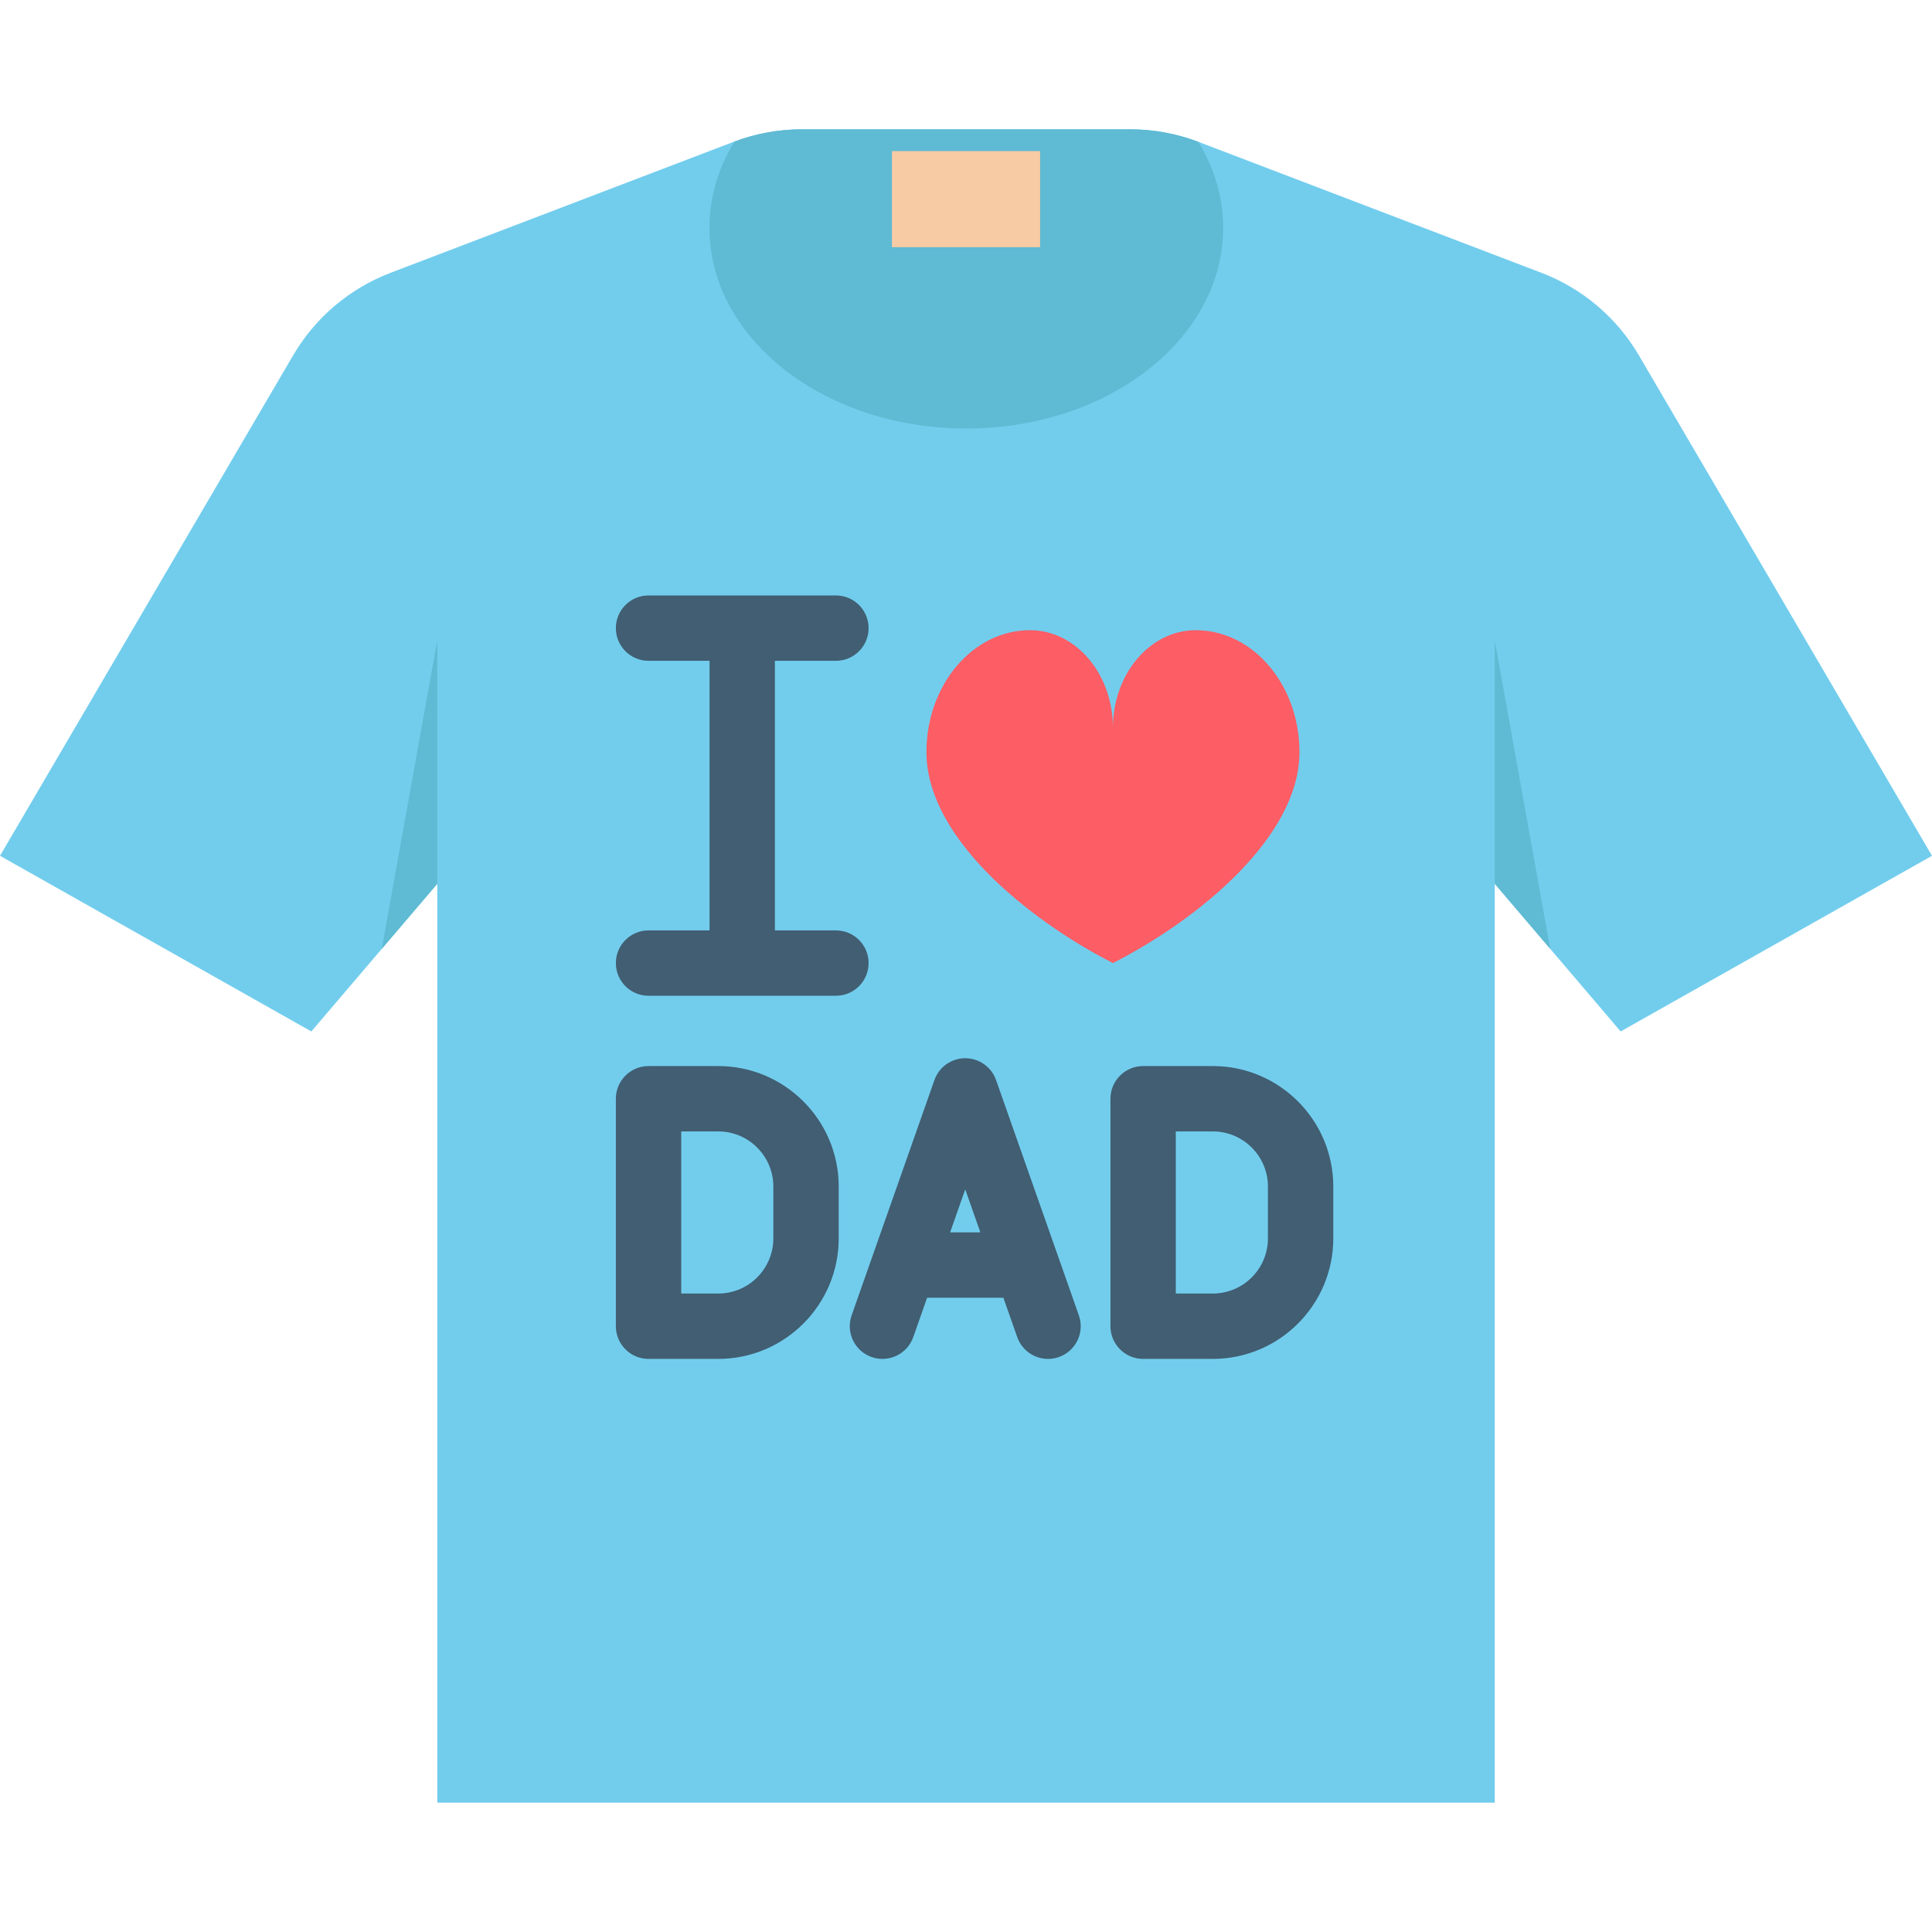
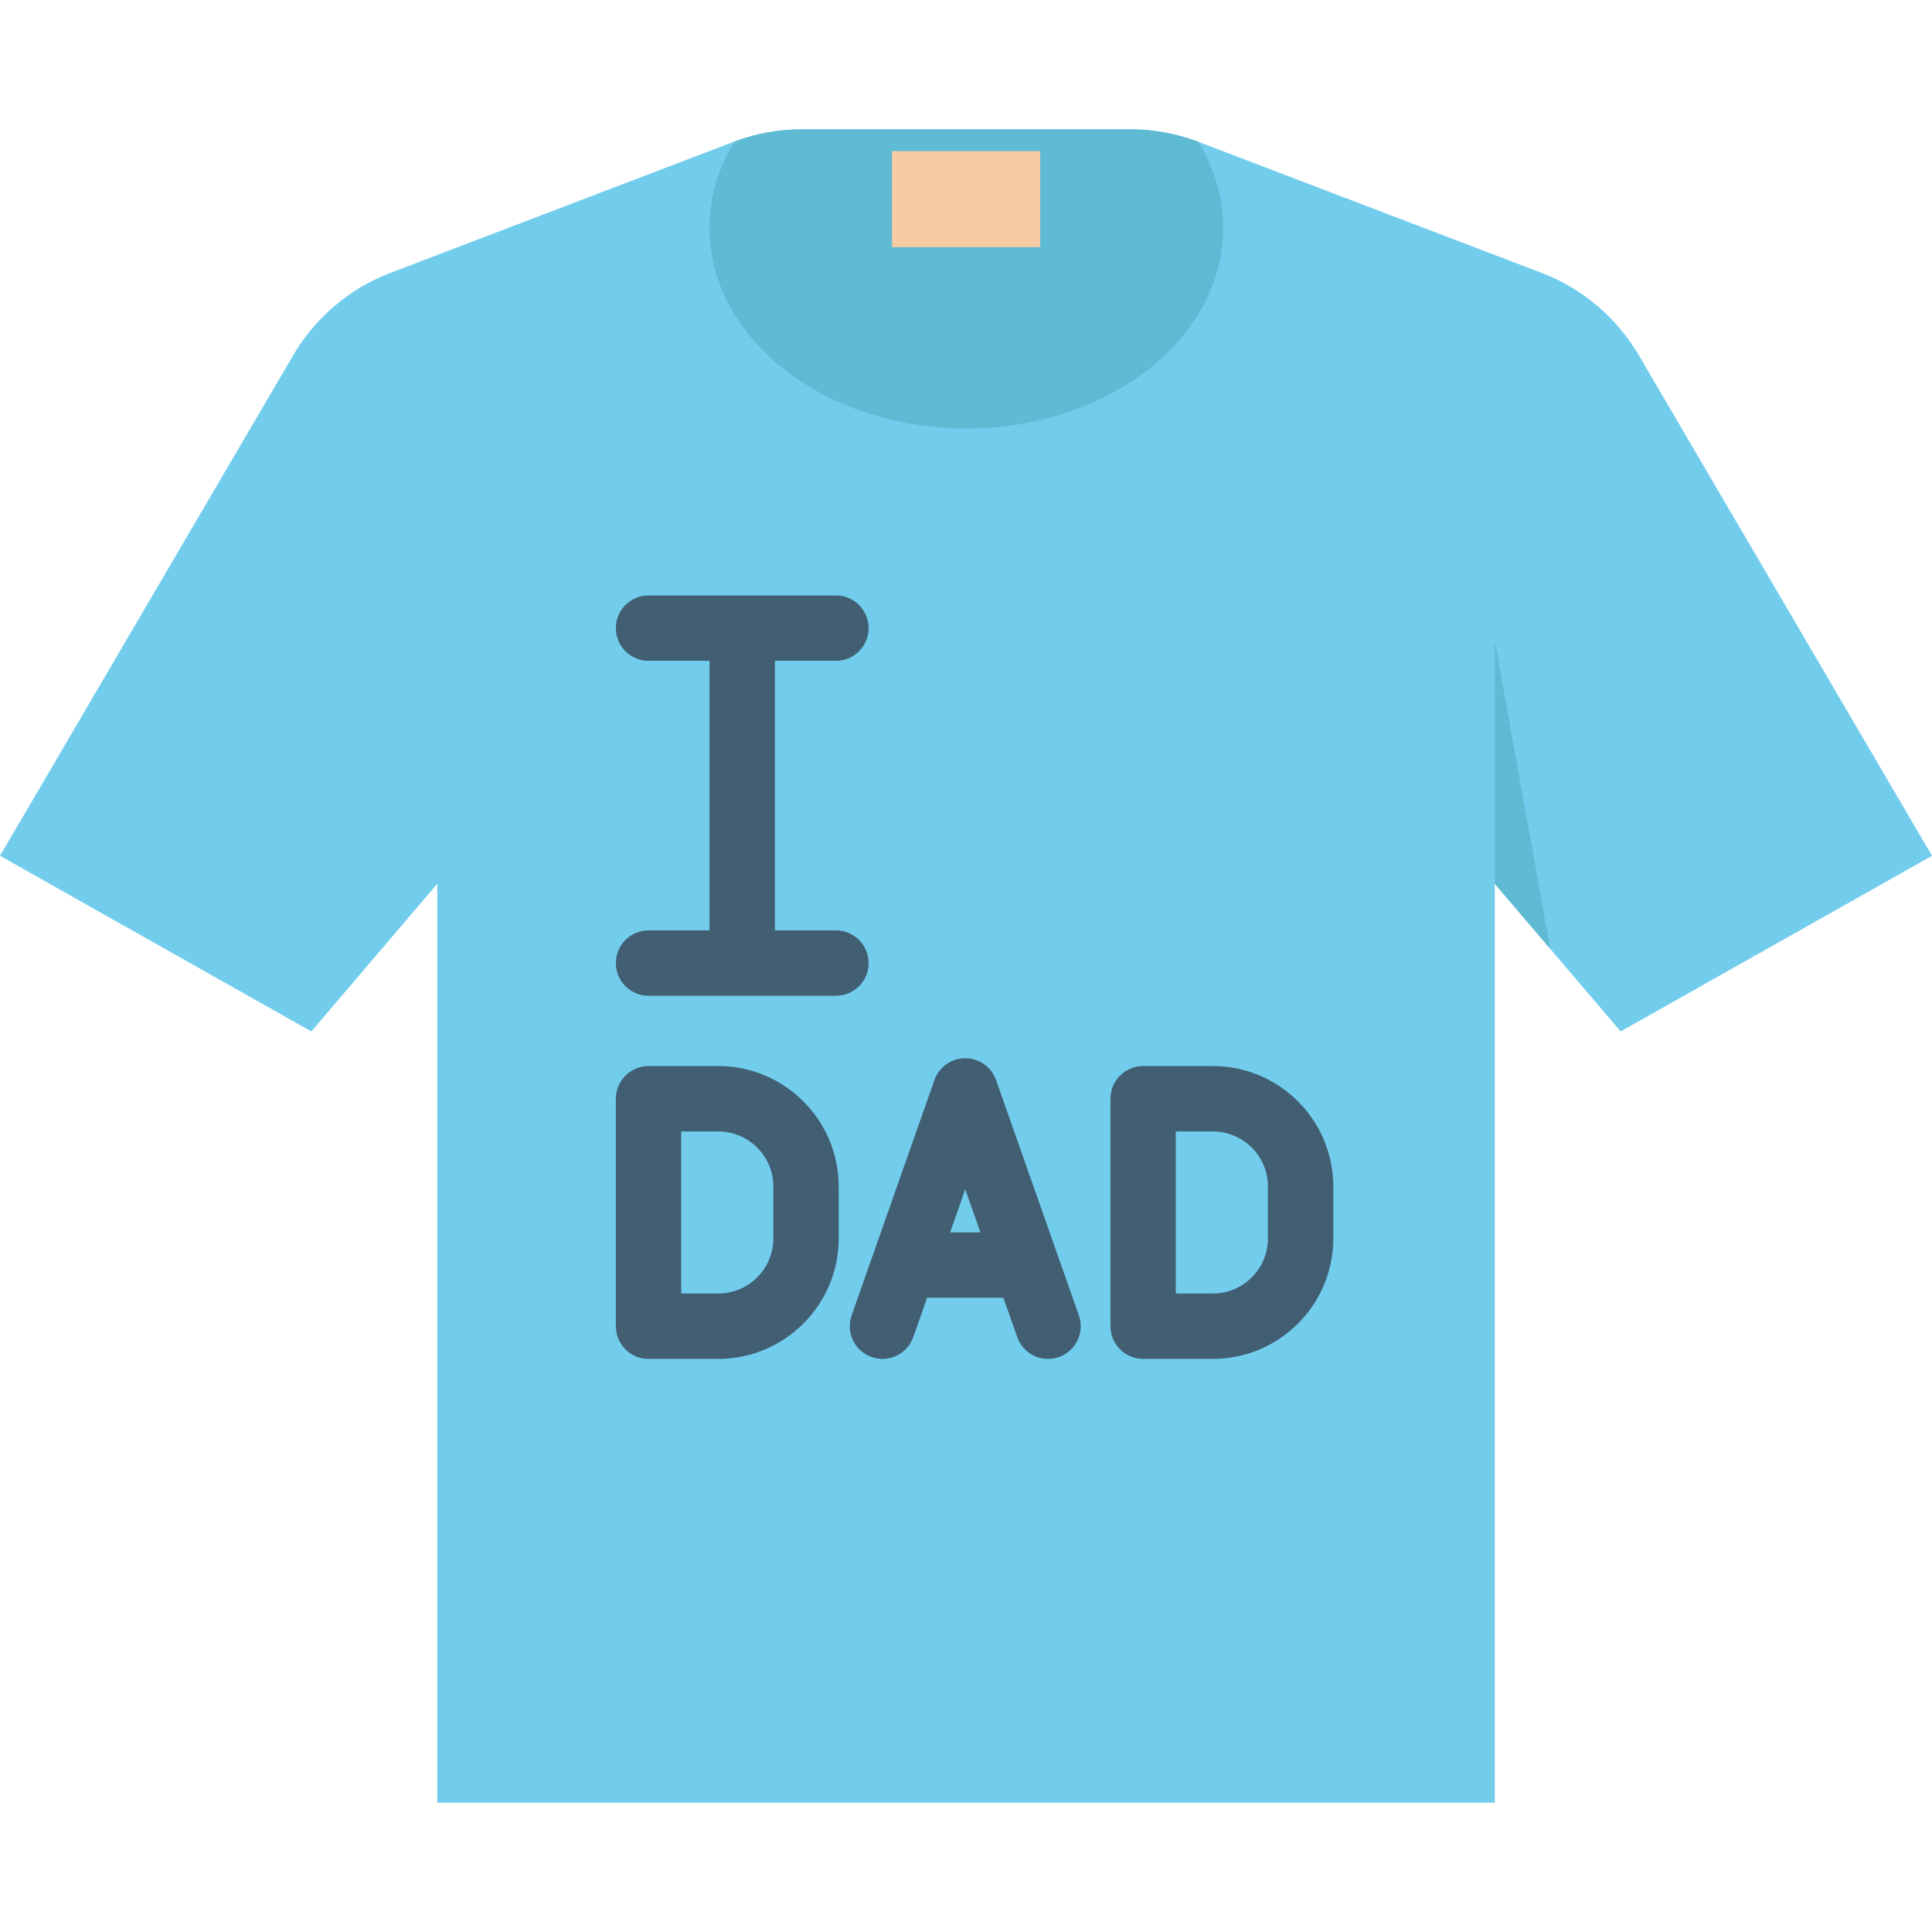
<svg xmlns="http://www.w3.org/2000/svg" version="1.1" id="Layer_1" x="0px" y="0px" viewBox="0 0 512 512" style="enable-background:new 0 0 512 512;" xml:space="preserve">
  <path style="fill:#72CDED;" d="M512,226.795l-82.51,46.55l-33.362-39.136v243.522H115.883V234.209L82.51,273.345L0,226.795  L77.694,94.156c5.855-10,14.955-17.715,25.787-21.849l90.847-34.69c0.104-0.046,0.219-0.081,0.323-0.115  c5.716-2.136,11.756-3.233,17.853-3.233h86.99c6.178,0,12.31,1.132,18.072,3.314c0.035,0.012,0.069,0.023,0.104,0.035l90.859,34.69  c10.82,4.134,19.92,11.848,25.786,21.849L512,226.795z" />
  <path style="fill:#5FBAD3;" d="M324.15,60.401c0,29.366-30.475,53.167-68.063,53.167c-37.6,0-68.075-23.8-68.075-53.167  c0-8.199,2.379-15.971,6.64-22.9c5.716-2.136,11.756-3.233,17.853-3.233h86.99c6.178,0,12.31,1.132,18.072,3.314  C321.783,44.5,324.15,52.237,324.15,60.401z" />
  <rect x="236.374" y="40.045" style="fill:#F7CBA4;" width="39.263" height="25.463" />
  <g>
    <polyline style="fill:#5FBAD3;" points="396.124,234.206 396.124,169.702 410.828,251.454  " />
-     <polyline style="fill:#5FBAD3;" points="115.88,234.206 115.88,169.702 101.176,251.454  " />
  </g>
  <g>
    <path style="fill:#415E72;" d="M190.336,282.515H171.87c-4.783,0-8.661,3.878-8.661,8.661v60.286c0,4.783,3.878,8.661,8.661,8.661   h18.466c17.607,0,31.93-14.324,31.93-31.93v-13.747C222.266,296.839,207.942,282.515,190.336,282.515z M204.944,328.193   c0,8.056-6.553,14.608-14.608,14.608h-9.805v-42.964h9.805c8.056,0,14.608,6.553,14.608,14.608V328.193z" />
    <path style="fill:#415E72;" d="M321.405,282.515h-18.466c-4.783,0-8.661,3.878-8.661,8.661v60.286c0,4.783,3.878,8.661,8.661,8.661   h18.466c17.607,0,31.93-14.324,31.93-31.93v-13.747C353.335,296.839,339.011,282.515,321.405,282.515z M336.013,328.193   c0,8.056-6.553,14.608-14.608,14.608H311.6v-42.964h9.805c8.056,0,14.608,6.553,14.608,14.608V328.193z" />
    <path style="fill:#415E72;" d="M263.97,286.229c-1.219-3.467-4.494-5.787-8.17-5.787c-3.676,0-6.951,2.32-8.17,5.787   l-21.941,62.359c-1.588,4.512,0.783,9.457,5.295,11.044c4.511,1.588,9.457-0.783,11.044-5.295l3.668-10.422h20.208l3.668,10.422   c1.253,3.561,4.597,5.789,8.17,5.789c0.954,0,1.924-0.158,2.874-0.493c4.512-1.588,6.883-6.533,5.295-11.044L263.97,286.229z    M251.791,326.592l4.009-11.394l4.009,11.394H251.791z" />
    <path style="fill:#415E72;" d="M171.87,246.564c-4.783,0-8.661,3.878-8.661,8.661c0,4.783,3.878,8.661,8.661,8.661h49.656   c4.783,0,8.661-3.878,8.661-8.661c0-4.783-3.878-8.661-8.661-8.661h-16.167v-71.443h16.167c4.783,0,8.661-3.878,8.661-8.661   c0-4.783-3.878-8.661-8.661-8.661H171.87c-4.783,0-8.661,3.878-8.661,8.661c0,4.783,3.878,8.661,8.661,8.661h16.167v71.443H171.87z   " />
  </g>
-   <path style="fill:#FD5D65;" d="M274.932,242.786c-16.02-11.919-29.421-27.559-29.421-43.447c0-17.855,12.297-32.332,27.462-32.332  c12.13,0,21.966,11.583,21.966,25.865c0-14.282,9.837-25.865,21.966-25.865c8.865,0,16.743,4.94,21.763,12.615  c3.582,5.461,5.699,12.297,5.699,19.717c0,22.319-26.456,44.144-49.429,55.885C288.313,251.846,281.407,247.621,274.932,242.786z" />
  <g>
</g>
  <g>
</g>
  <g>
</g>
  <g>
</g>
  <g>
</g>
  <g>
</g>
  <g>
</g>
  <g>
</g>
  <g>
</g>
  <g>
</g>
  <g>
</g>
  <g>
</g>
  <g>
</g>
  <g>
</g>
  <g>
</g>
</svg>